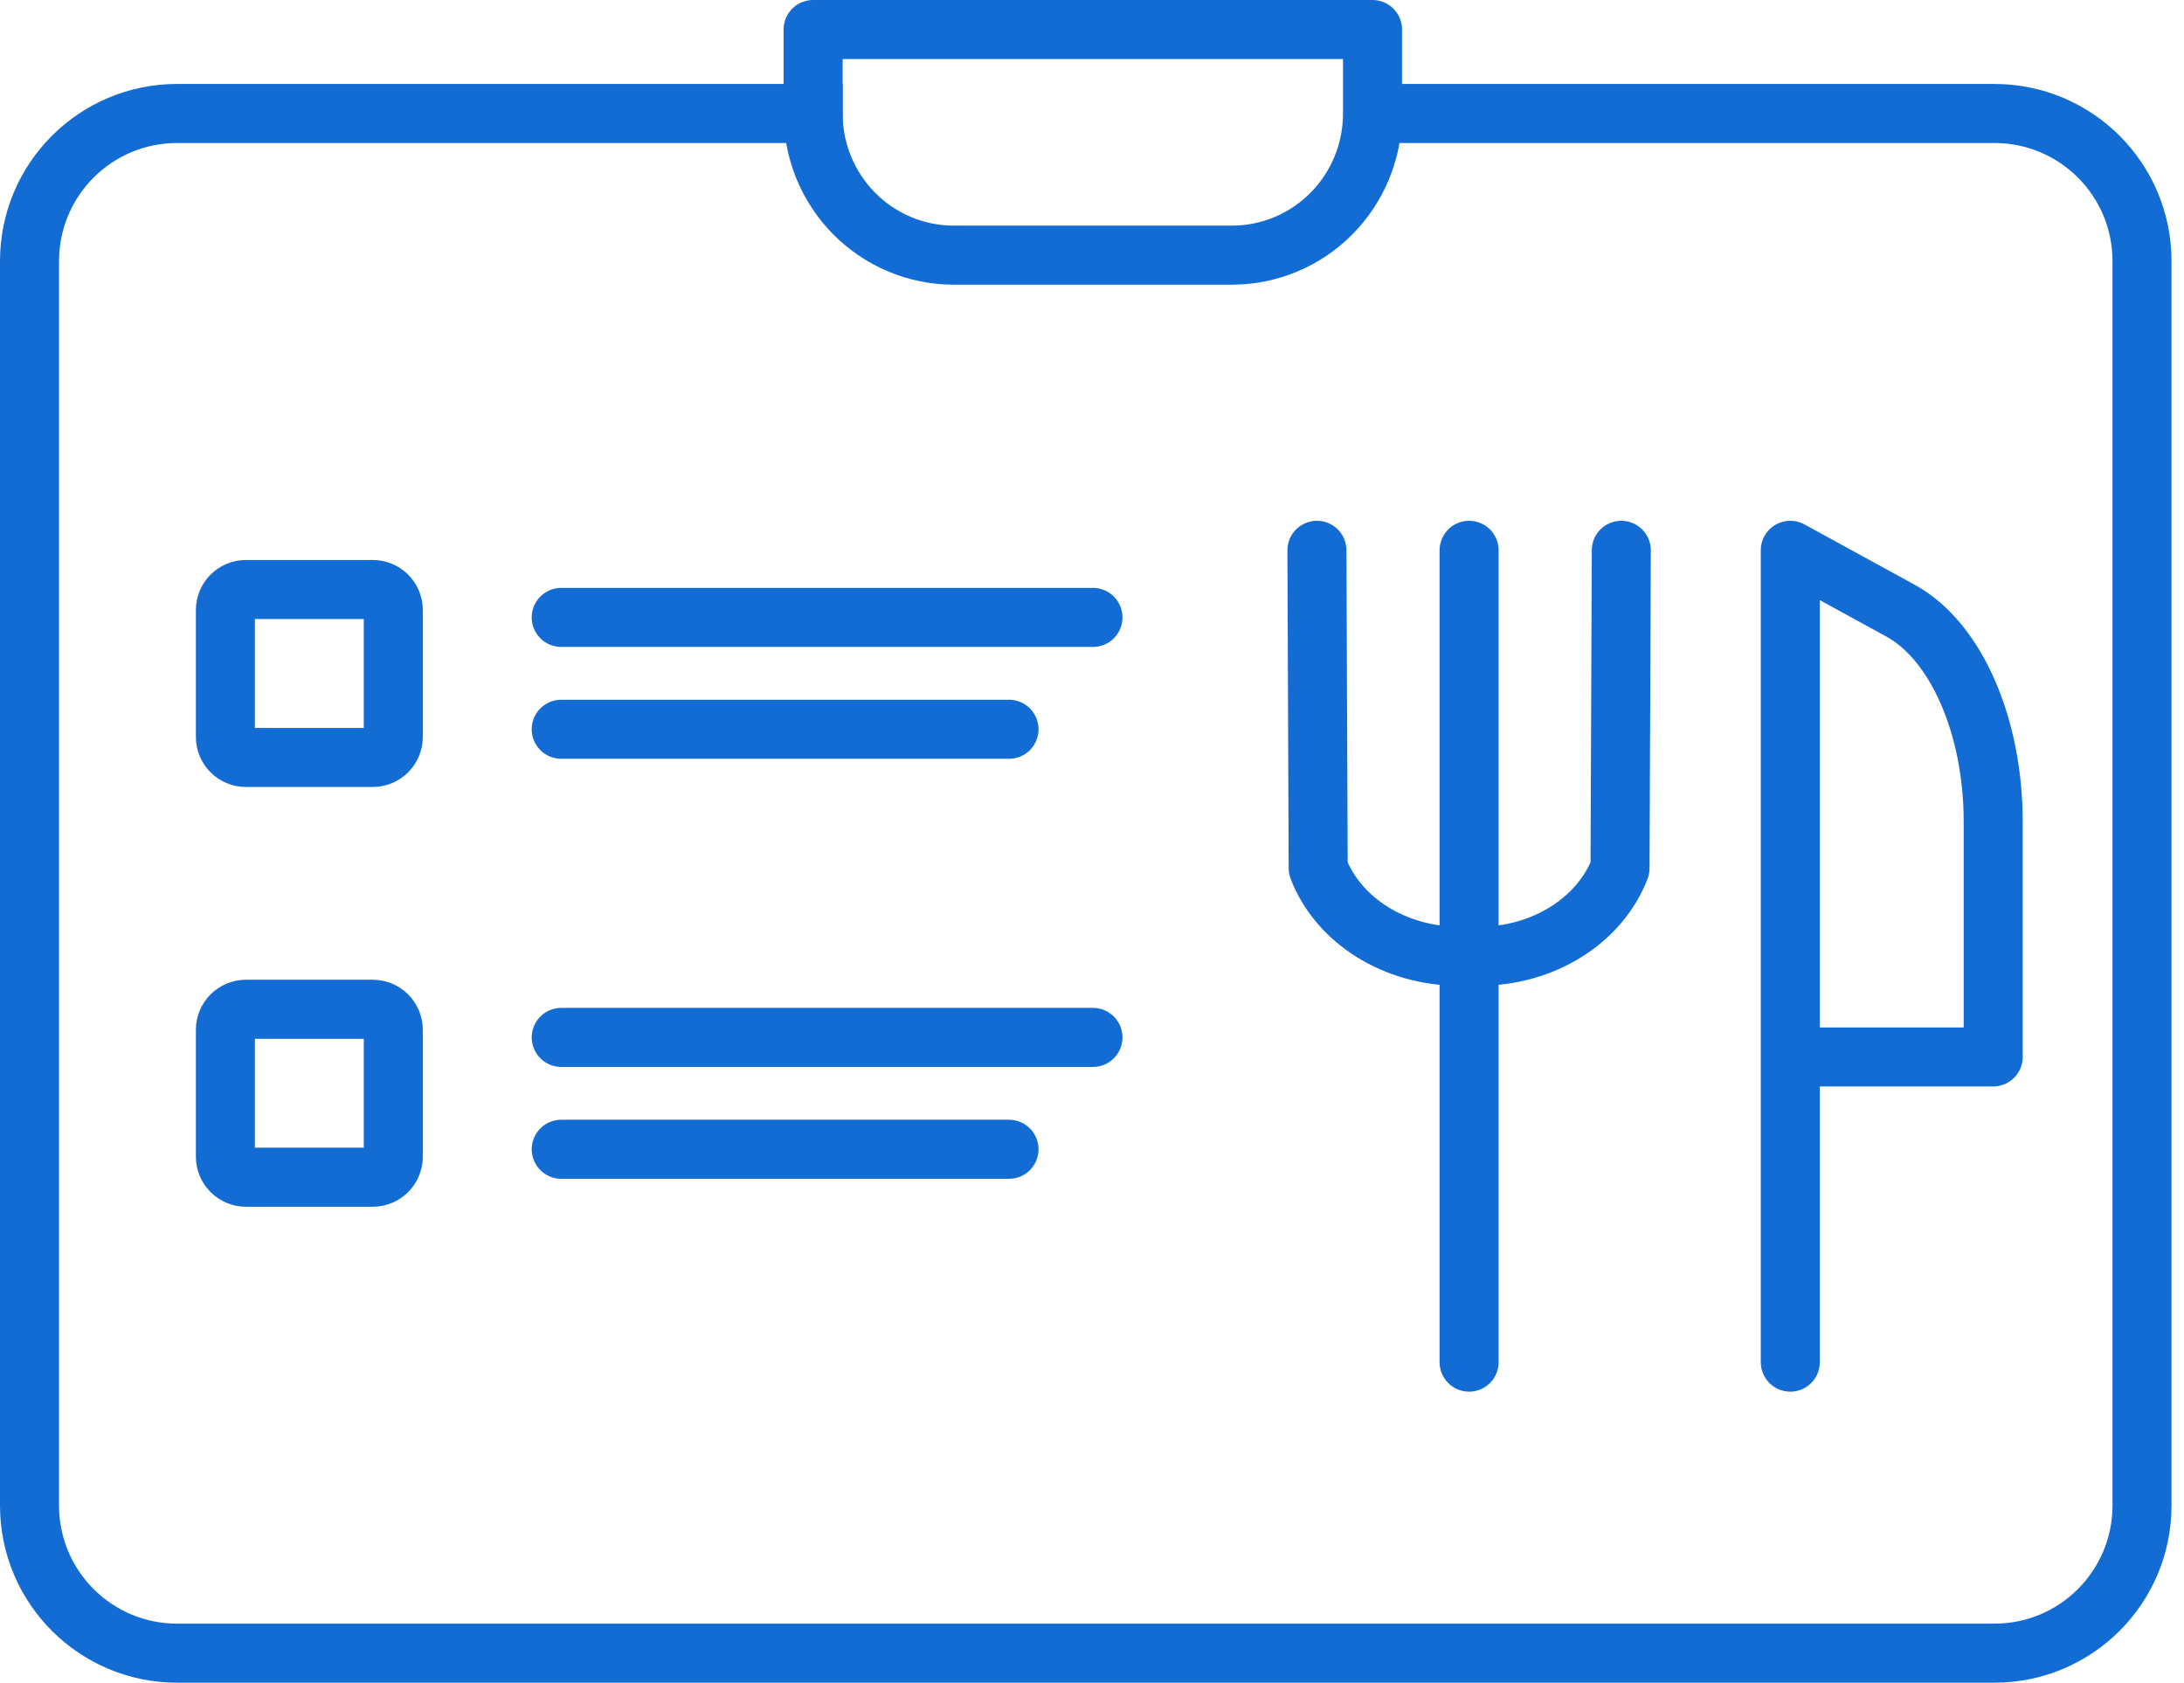
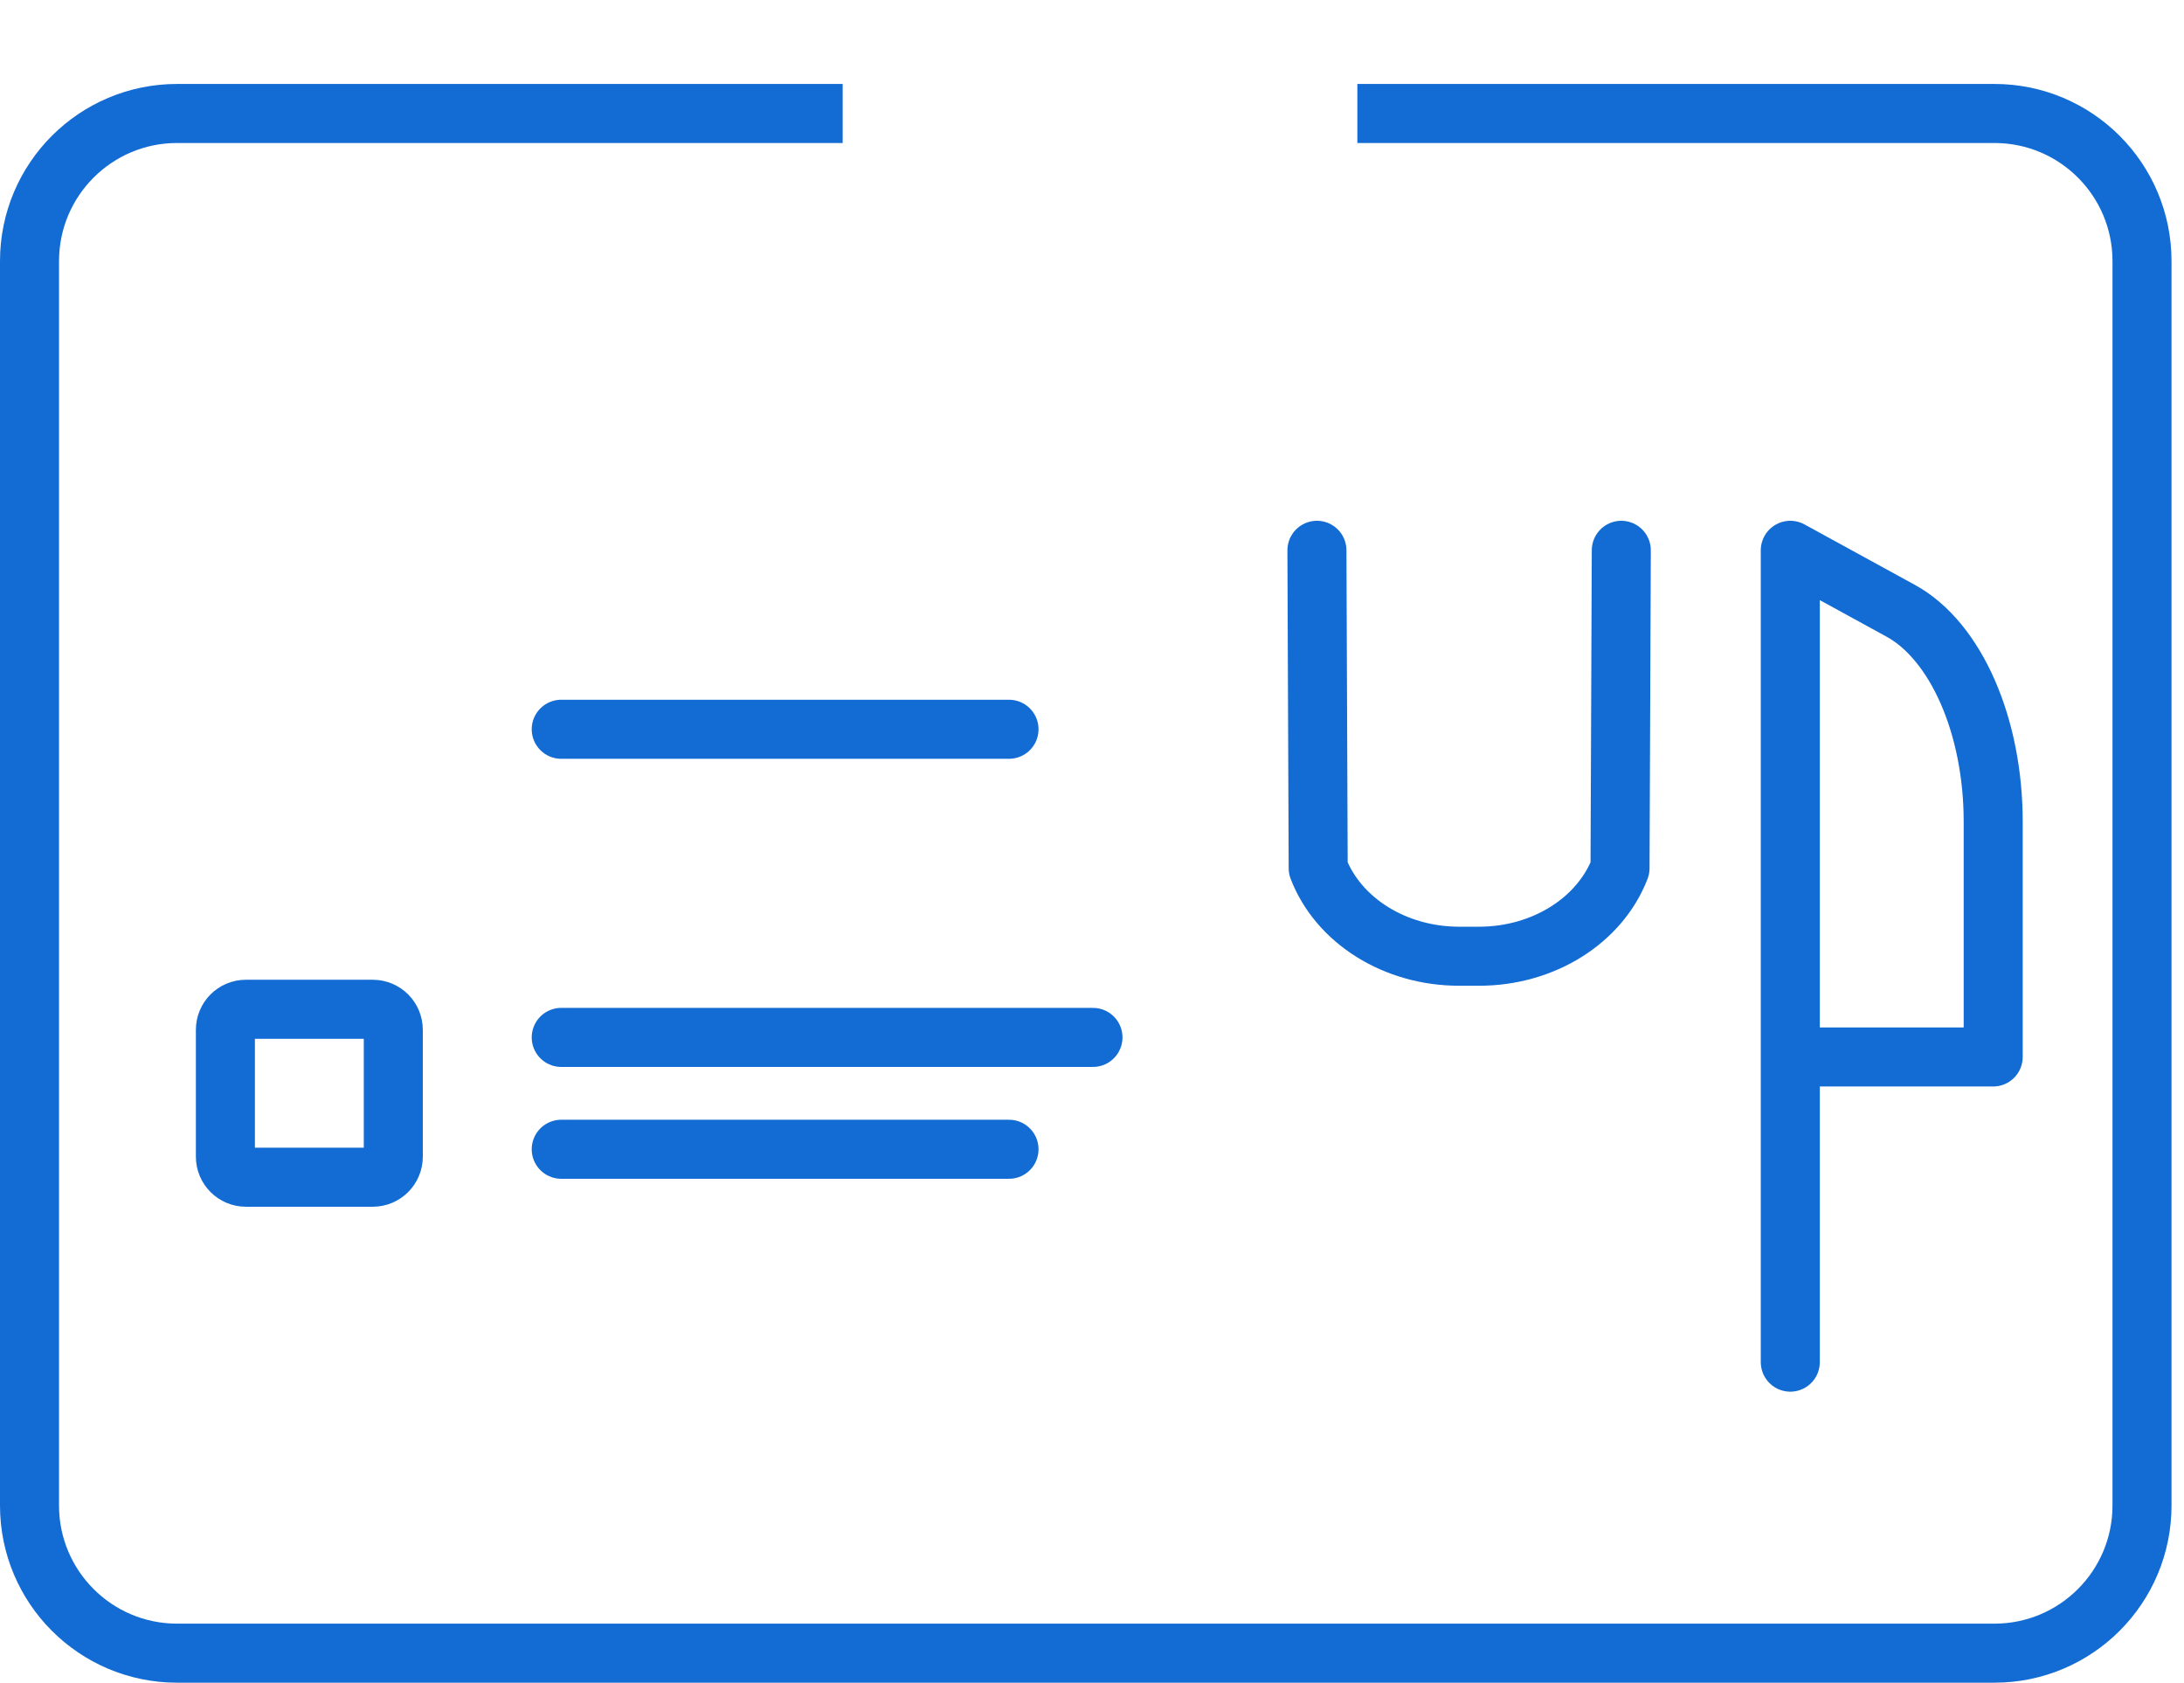
<svg xmlns="http://www.w3.org/2000/svg" width="74" height="57" viewBox="0 0 74 57" fill="none">
  <path d="M27.552 3.844H6C3.239 3.844 1 6.082 1 8.844V50.999C1 53.76 3.239 55.999 6 55.999H67.577C70.338 55.999 72.577 53.76 72.577 50.999V8.844C72.577 6.082 70.338 3.844 67.577 3.844H46.991" stroke="#136CD4" stroke-width="2" stroke-miterlimit="10" stroke-linecap="square" stroke-linejoin="round" />
-   <path d="M12.63 25.658H8.333C7.948 25.658 7.637 25.347 7.637 24.962V20.665C7.637 20.28 7.948 19.969 8.333 19.969H12.63C13.015 19.969 13.326 20.28 13.326 20.665V24.962C13.326 25.347 13.015 25.658 12.63 25.658Z" stroke="#136CD4" stroke-width="2" stroke-miterlimit="10" stroke-linecap="round" stroke-linejoin="round" />
  <path d="M12.63 39.877H8.333C7.948 39.877 7.637 39.565 7.637 39.181V34.884C7.637 34.499 7.948 34.188 8.333 34.188H12.63C13.015 34.188 13.326 34.499 13.326 34.884V39.181C13.326 39.565 13.015 39.877 12.63 39.877Z" stroke="#136CD4" stroke-width="2" stroke-miterlimit="10" stroke-linecap="round" stroke-linejoin="round" />
-   <path d="M19.016 20.914H37.033" stroke="#136CD4" stroke-width="2" stroke-miterlimit="10" stroke-linecap="round" stroke-linejoin="round" />
  <path d="M19.016 35.141H37.033" stroke="#136CD4" stroke-width="2" stroke-miterlimit="10" stroke-linecap="round" stroke-linejoin="round" />
  <path d="M19.016 24.703H34.188" stroke="#136CD4" stroke-width="2" stroke-miterlimit="10" stroke-linecap="round" stroke-linejoin="round" />
  <path d="M19.016 38.93H34.188" stroke="#136CD4" stroke-width="2" stroke-miterlimit="10" stroke-linecap="round" stroke-linejoin="round" />
-   <path d="M46.505 1V3.873C46.498 5.136 45.997 6.345 45.109 7.238C44.222 8.131 43.021 8.636 41.766 8.643H32.289C31.035 8.636 29.833 8.131 28.946 7.238C28.059 6.345 27.557 5.136 27.551 3.873V1H46.505Z" stroke="#136CD4" stroke-width="2" stroke-miterlimit="10" stroke-linejoin="round" />
  <path d="M54.934 18.641L54.891 29.41C54.206 31.19 52.284 32.391 50.119 32.391L49.436 32.391C47.271 32.391 45.348 31.19 44.664 29.41L44.621 18.641" stroke="#136CD4" stroke-width="2" stroke-linecap="round" stroke-linejoin="round" />
-   <path d="M49.777 18.641L49.777 46.141" stroke="#136CD4" stroke-width="2" stroke-linecap="round" stroke-linejoin="round" />
  <path d="M60.66 46.141L60.66 35.803M60.66 35.803L60.66 18.641L64.401 20.689C66.273 21.714 67.535 24.592 67.535 27.832L67.535 35.803L60.66 35.803Z" stroke="#136CD4" stroke-width="2" stroke-linecap="round" stroke-linejoin="round" />
</svg>